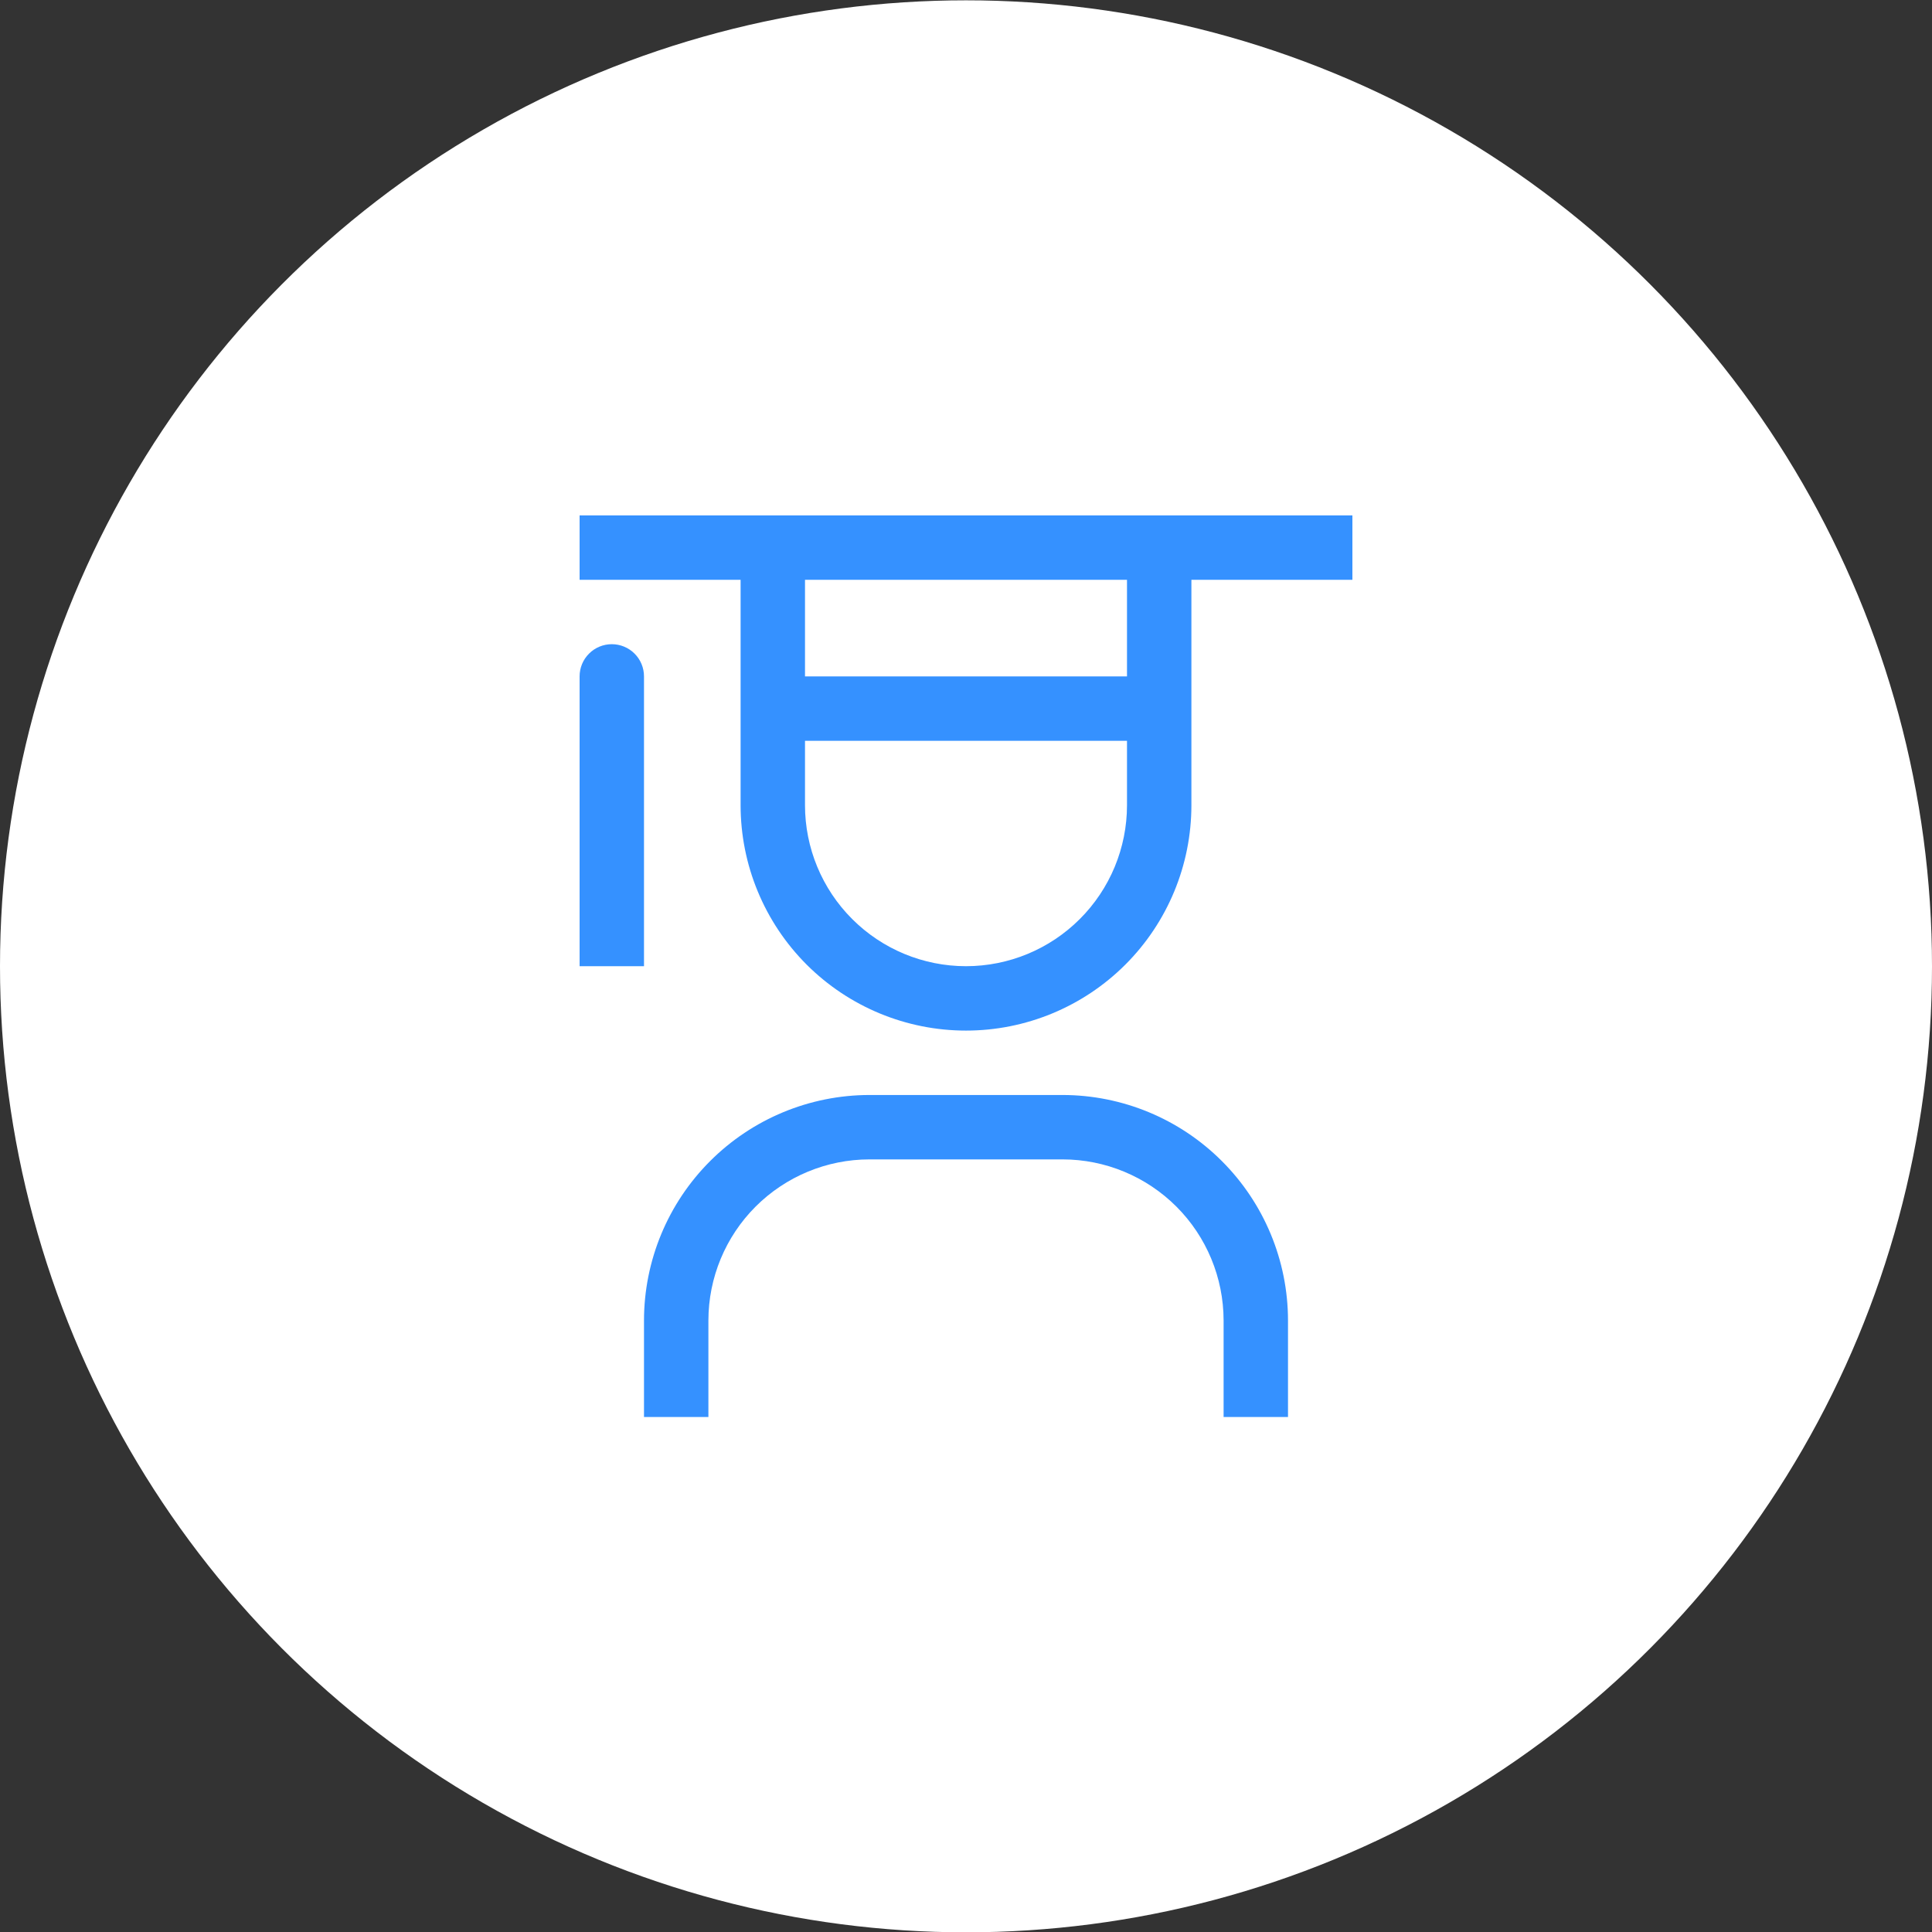
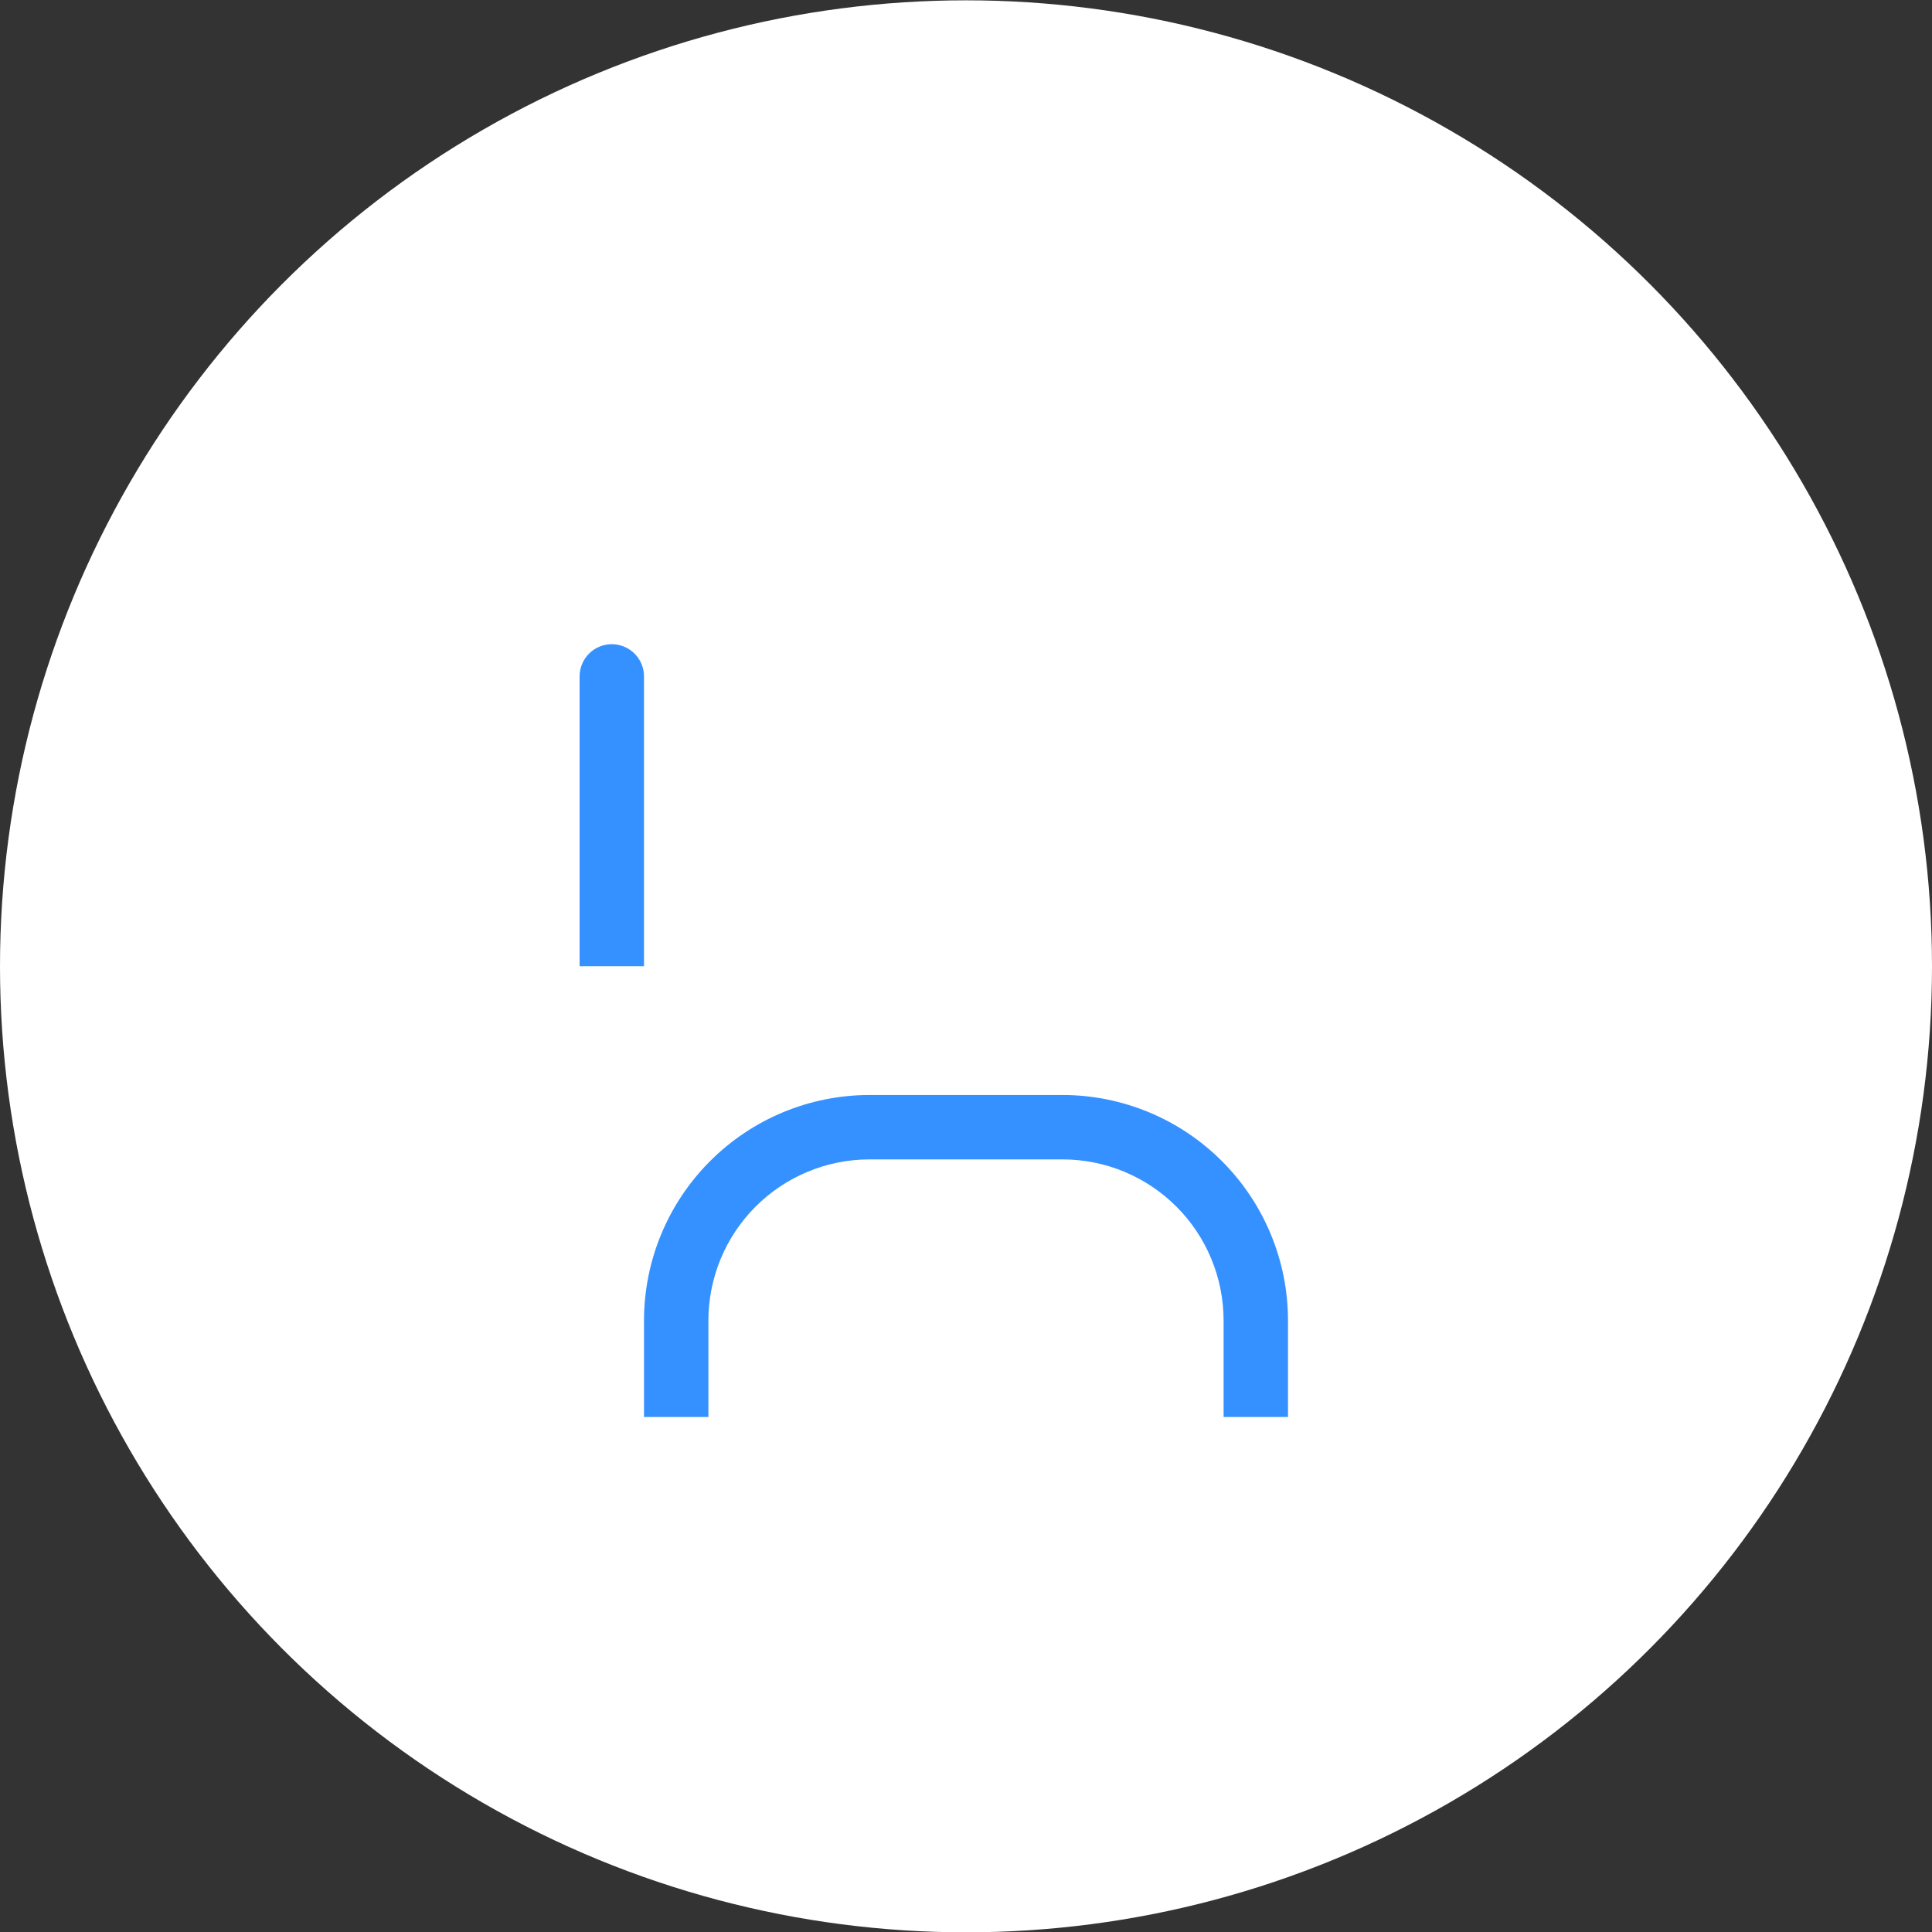
<svg xmlns="http://www.w3.org/2000/svg" width="60" height="60" viewBox="0 0 60 60" fill="none">
  <rect x="0" y="0" width="60" height="60" fill="#333333" stroke="none" />
  <circle cx="30" cy="30.01" r="30" fill="white" />
  <path d="M40 44.006H38V41.006C37.998 39.68 37.471 38.409 36.534 37.472C35.596 36.535 34.326 36.007 33 36.006H27C25.674 36.007 24.404 36.535 23.466 37.472C22.529 38.409 22.002 39.68 22 41.006V44.006H20V41.006C20.002 39.15 20.74 37.371 22.053 36.059C23.365 34.746 25.144 34.008 27 34.006H33C34.856 34.008 36.635 34.746 37.947 36.059C39.26 37.371 39.998 39.15 40 41.006V44.006ZM19 20.006C18.735 20.006 18.48 20.111 18.293 20.299C18.105 20.486 18 20.741 18 21.006V30.006H20V21.006C20 20.741 19.895 20.486 19.707 20.299C19.52 20.111 19.265 20.006 19 20.006Z" fill="#3591FF" />
-   <path d="M18 16.006V18.006H23V25.006C23 26.862 23.738 28.643 25.05 29.956C26.363 31.268 28.143 32.006 30 32.006C31.857 32.006 33.637 31.268 34.95 29.956C36.263 28.643 37 26.862 37 25.006V18.006H42V16.006H18ZM25 18.006H35V21.006H25V18.006ZM30 30.006C28.674 30.006 27.402 29.479 26.465 28.541C25.527 27.604 25 26.332 25 25.006V23.006H35V25.006C35 26.332 34.473 27.604 33.535 28.541C32.598 29.479 31.326 30.006 30 30.006Z" fill="#3591FF" />
</svg>